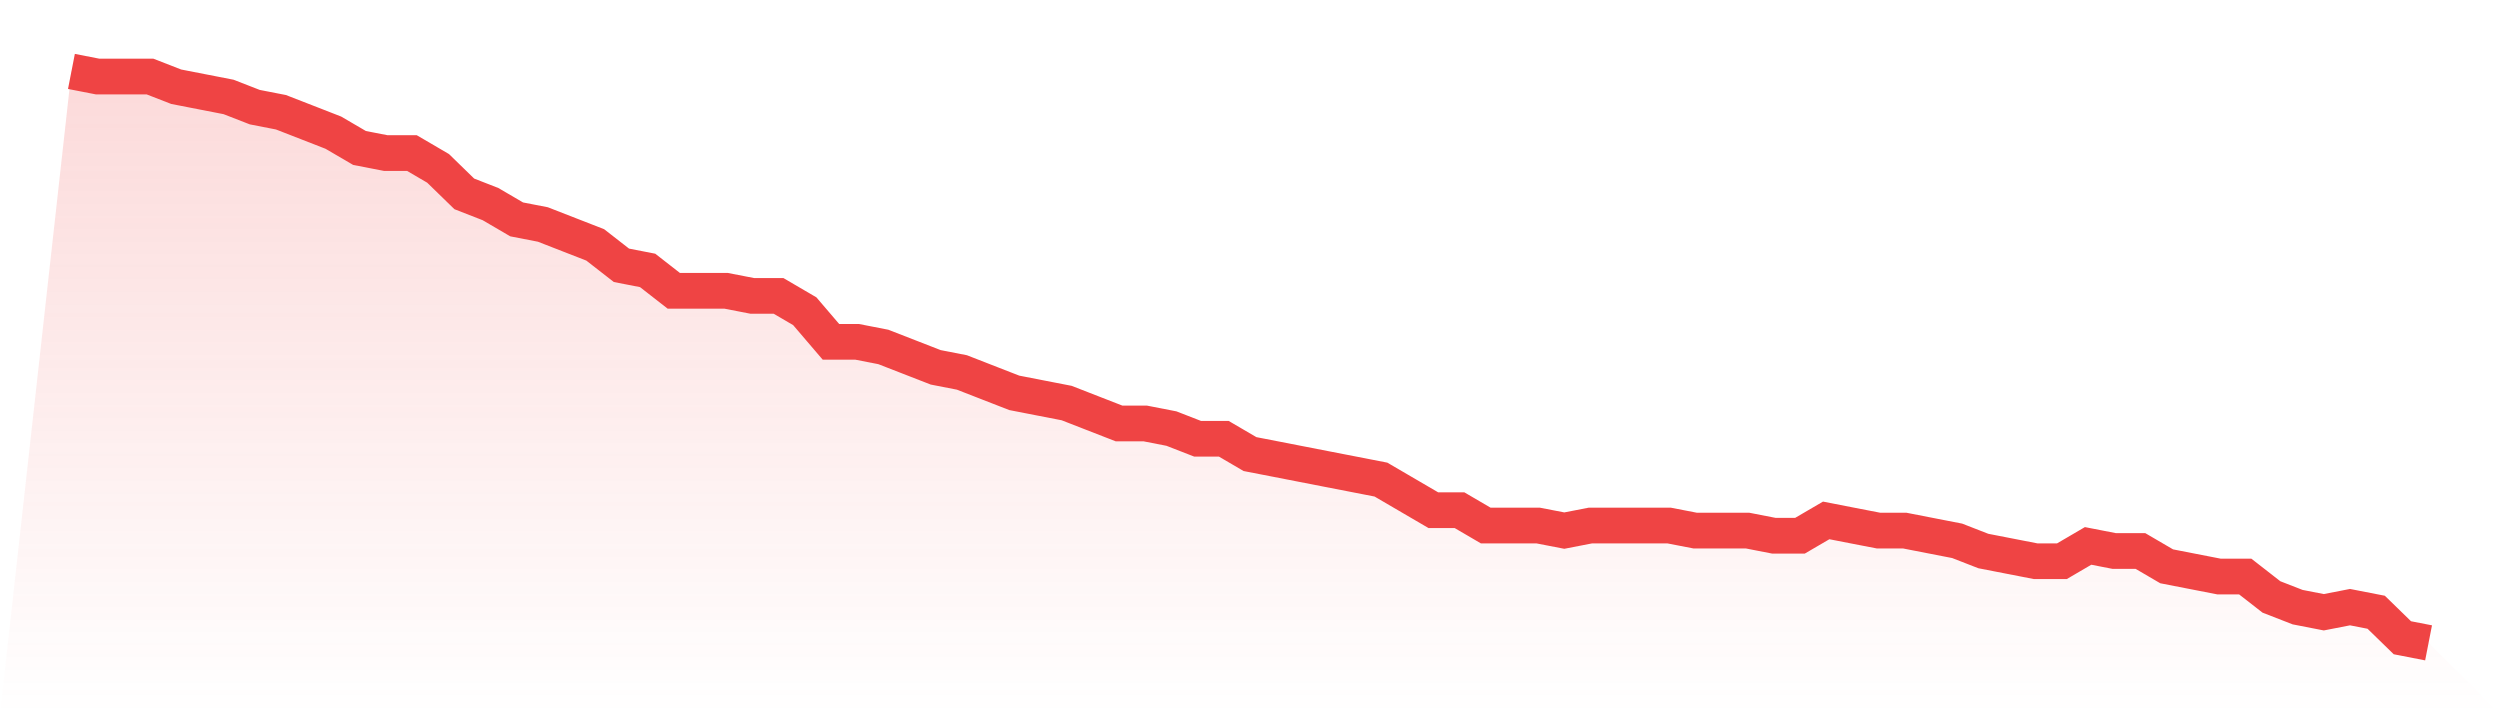
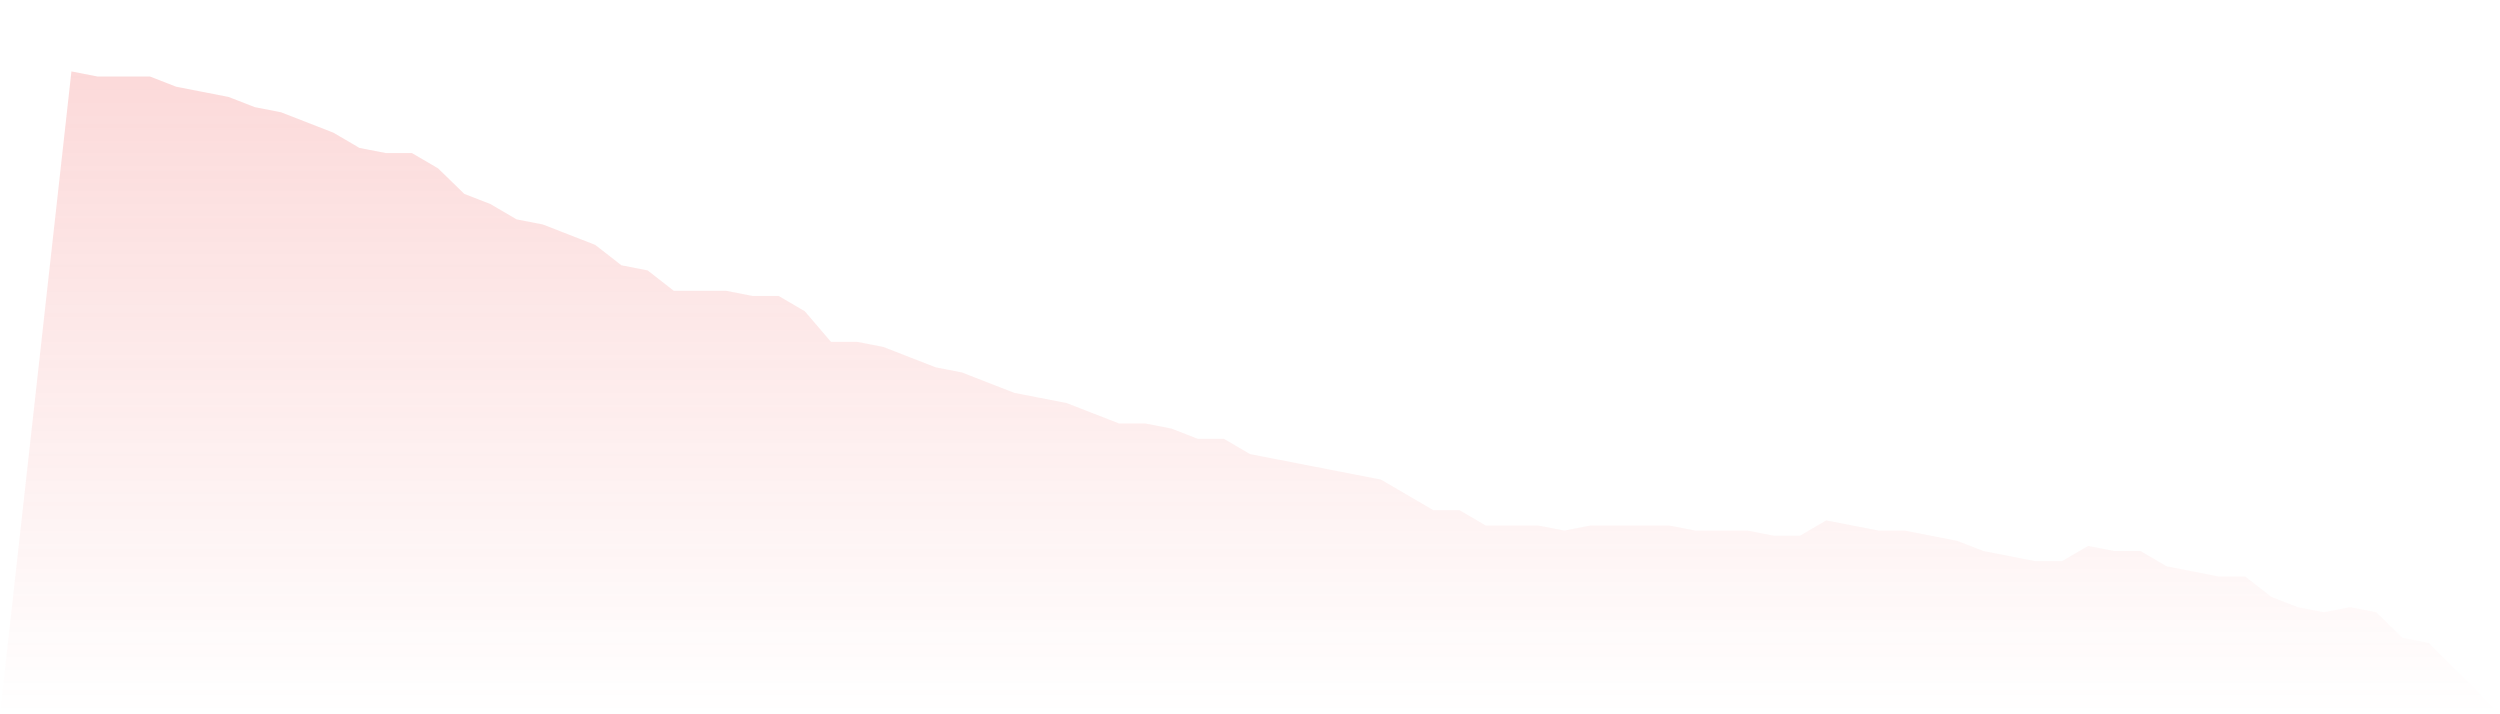
<svg xmlns="http://www.w3.org/2000/svg" viewBox="0 0 140 40">
  <defs>
    <linearGradient id="gradient" x1="0" x2="0" y1="0" y2="1">
      <stop offset="0%" stop-color="#ef4444" stop-opacity="0.2" />
      <stop offset="100%" stop-color="#ef4444" stop-opacity="0" />
    </linearGradient>
  </defs>
  <path d="M4,4 L4,4 L5.467,4.286 L6.933,4.286 L8.4,4.286 L9.867,4.857 L11.333,5.143 L12.8,5.429 L14.267,6 L15.733,6.286 L17.2,6.857 L18.667,7.429 L20.133,8.286 L21.6,8.571 L23.067,8.571 L24.533,9.429 L26,10.857 L27.467,11.429 L28.933,12.286 L30.4,12.571 L31.867,13.143 L33.333,13.714 L34.8,14.857 L36.267,15.143 L37.733,16.286 L39.2,16.286 L40.667,16.286 L42.133,16.571 L43.6,16.571 L45.067,17.429 L46.533,19.143 L48,19.143 L49.467,19.429 L50.933,20 L52.4,20.571 L53.867,20.857 L55.333,21.429 L56.8,22 L58.267,22.286 L59.733,22.571 L61.2,23.143 L62.667,23.714 L64.133,23.714 L65.6,24 L67.067,24.571 L68.533,24.571 L70,25.429 L71.467,25.714 L72.933,26 L74.4,26.286 L75.867,26.571 L77.333,26.857 L78.8,27.714 L80.267,28.571 L81.733,28.571 L83.2,29.429 L84.667,29.429 L86.133,29.429 L87.6,29.714 L89.067,29.429 L90.533,29.429 L92,29.429 L93.467,29.429 L94.933,29.714 L96.4,29.714 L97.867,29.714 L99.333,30 L100.8,30 L102.267,29.143 L103.733,29.429 L105.2,29.714 L106.667,29.714 L108.133,30 L109.6,30.286 L111.067,30.857 L112.533,31.143 L114,31.429 L115.467,31.429 L116.933,30.571 L118.4,30.857 L119.867,30.857 L121.333,31.714 L122.8,32 L124.267,32.286 L125.733,32.286 L127.2,33.429 L128.667,34 L130.133,34.286 L131.6,34 L133.067,34.286 L134.533,35.714 L136,36 L140,40 L0,40 z" fill="url(#gradient)" />
-   <path d="M4,4 L4,4 L5.467,4.286 L6.933,4.286 L8.4,4.286 L9.867,4.857 L11.333,5.143 L12.8,5.429 L14.267,6 L15.733,6.286 L17.2,6.857 L18.667,7.429 L20.133,8.286 L21.6,8.571 L23.067,8.571 L24.533,9.429 L26,10.857 L27.467,11.429 L28.933,12.286 L30.4,12.571 L31.867,13.143 L33.333,13.714 L34.8,14.857 L36.267,15.143 L37.733,16.286 L39.2,16.286 L40.667,16.286 L42.133,16.571 L43.6,16.571 L45.067,17.429 L46.533,19.143 L48,19.143 L49.467,19.429 L50.933,20 L52.4,20.571 L53.867,20.857 L55.333,21.429 L56.8,22 L58.267,22.286 L59.733,22.571 L61.2,23.143 L62.667,23.714 L64.133,23.714 L65.6,24 L67.067,24.571 L68.533,24.571 L70,25.429 L71.467,25.714 L72.933,26 L74.4,26.286 L75.867,26.571 L77.333,26.857 L78.8,27.714 L80.267,28.571 L81.733,28.571 L83.2,29.429 L84.667,29.429 L86.133,29.429 L87.6,29.714 L89.067,29.429 L90.533,29.429 L92,29.429 L93.467,29.429 L94.933,29.714 L96.4,29.714 L97.867,29.714 L99.333,30 L100.8,30 L102.267,29.143 L103.733,29.429 L105.2,29.714 L106.667,29.714 L108.133,30 L109.6,30.286 L111.067,30.857 L112.533,31.143 L114,31.429 L115.467,31.429 L116.933,30.571 L118.4,30.857 L119.867,30.857 L121.333,31.714 L122.8,32 L124.267,32.286 L125.733,32.286 L127.2,33.429 L128.667,34 L130.133,34.286 L131.6,34 L133.067,34.286 L134.533,35.714 L136,36" fill="none" stroke="#ef4444" stroke-width="2" />
</svg>